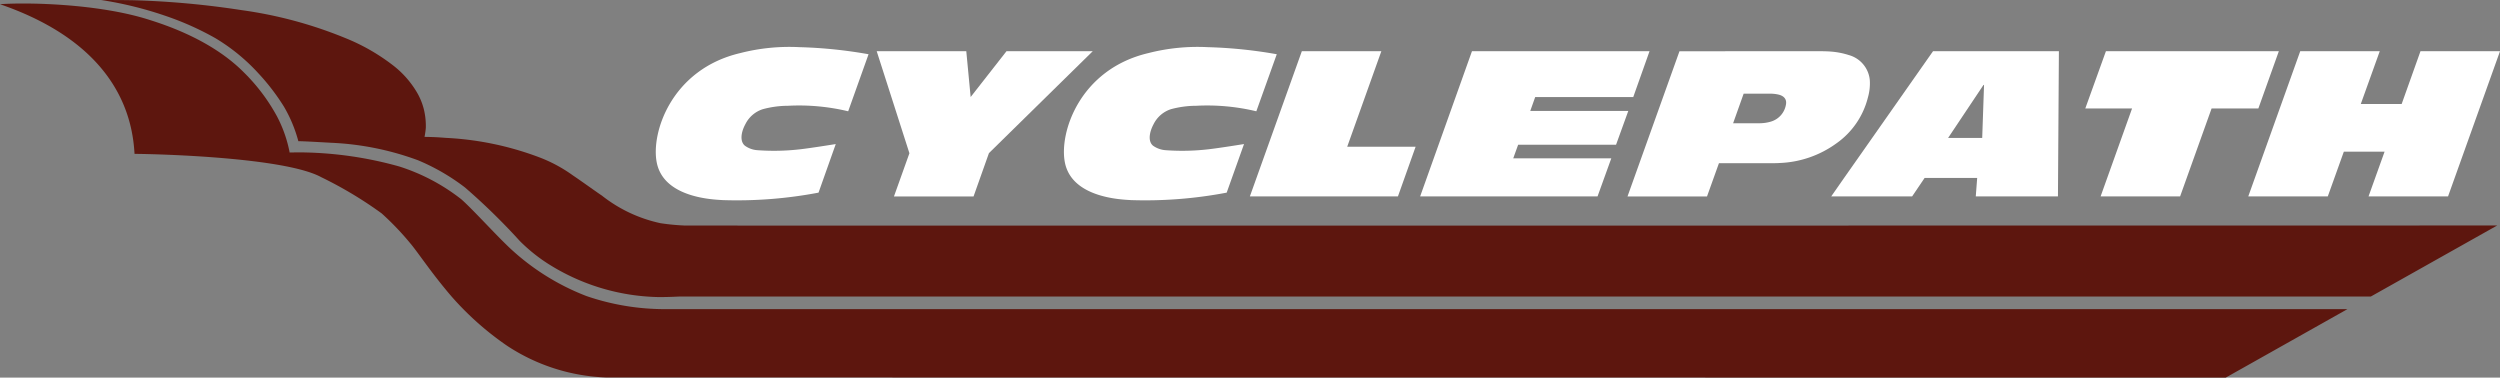
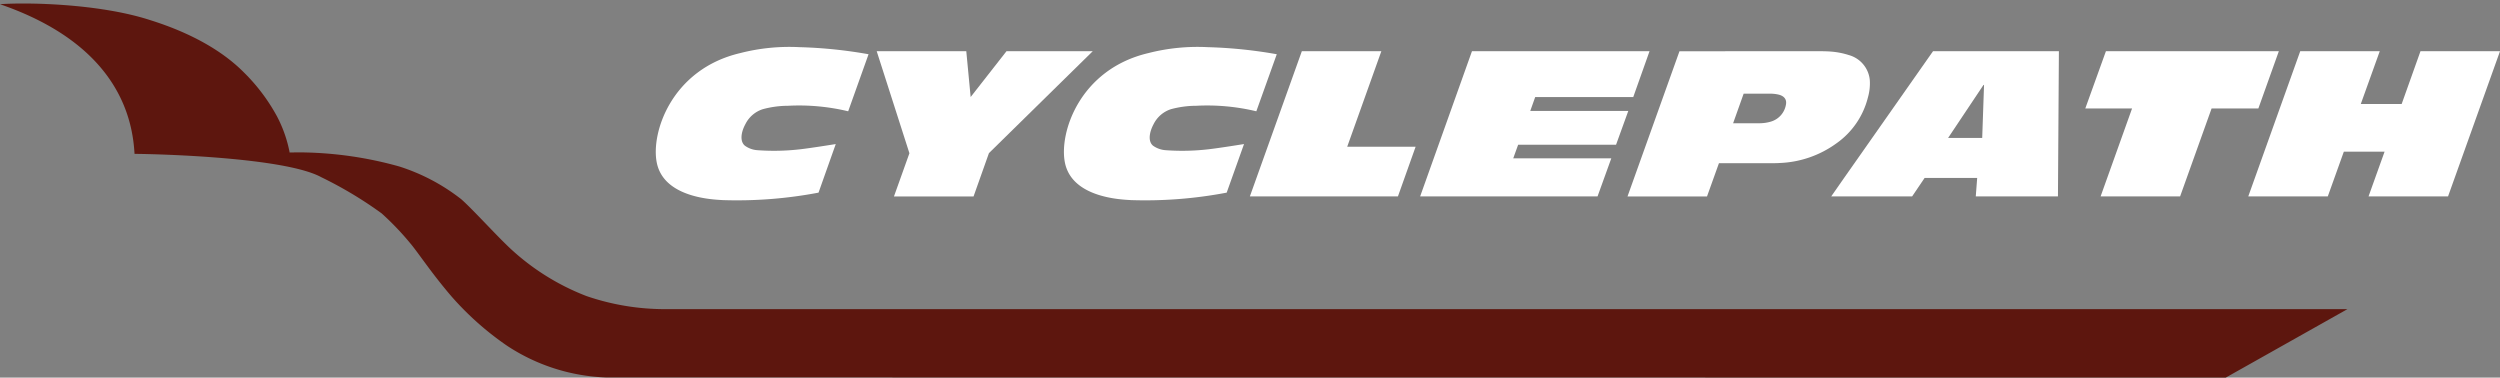
<svg xmlns="http://www.w3.org/2000/svg" width="264.831" height="40" viewBox="0 0 264.831 40">
  <rect x="0" y="0" width="264.831" height="40" fill="#808080" stroke="none" />
-   <path d="M201.521,23.89A23.677,23.677,0,0,1,199,23.647a15.106,15.106,0,0,1-6.238-2.936c-.426-.272-1.957-1.384-3.084-2.146a15.427,15.427,0,0,0-3.635-1.937,32.409,32.409,0,0,0-9.724-2.019c-.66-.043-1.066-.094-2.334-.109a9.359,9.359,0,0,0,.135-.937,7.43,7.43,0,0,0-.194-1.932,6.834,6.834,0,0,0-.851-2.016A10.059,10.059,0,0,0,170.6,6.887a21.17,21.17,0,0,0-5.058-2.877,45.042,45.042,0,0,0-10.944-2.938A91.912,91.912,0,0,0,143.422.033C142.362,0,139.72,0,139.72,0a39.361,39.361,0,0,1,6.994,1.739,30.871,30.871,0,0,1,5.108,2.3,20.21,20.21,0,0,1,4.531,3.693,23.041,23.041,0,0,1,2.739,3.566,14.7,14.7,0,0,1,1.526,3.659c.65,0,3.02.144,3.581.172a30.32,30.32,0,0,1,9.107,1.852,22.38,22.38,0,0,1,4.97,2.883,67.636,67.636,0,0,1,5.788,5.651,17.605,17.605,0,0,0,2.829,2.31,22.608,22.608,0,0,0,11.967,3.646c1,0,2.061-.056,2.061-.056H380.156l13.389-7.528S202,23.916,201.521,23.89Z" transform="translate(-129.013)" fill="#5d160e" />
  <path d="M53.71,41.076a31.418,31.418,0,0,1-5.889-5.231c-1.952-2.284-3.107-4.022-4.107-5.309a29.746,29.746,0,0,0-3.285-3.479,42.347,42.347,0,0,0-6.411-3.841c-3.834-2.083-17.084-2.443-19.766-2.464C14.053,17.34,12.791,9.3,0,4.9c2.785-.208,10.371-.077,15.768,1.638,1.713.544,6.6,2.109,10.038,5.556A19.78,19.78,0,0,1,29.353,16.8a13.785,13.785,0,0,1,1.33,3.809s.978-.021,1.411-.011A39.948,39.948,0,0,1,42.28,22.084a20.9,20.9,0,0,1,6.58,3.472c1.319,1.165,3.948,4.1,5.417,5.422a25.09,25.09,0,0,0,7.859,4.841A25.6,25.6,0,0,0,70.559,37.2H248.671l-12.891,7.254L64.258,44.44A20.333,20.333,0,0,1,53.71,41.076Z" transform="translate(0 -4.453)" fill="#5d160e" />
  <path d="M2541.418,84.206l-1.324,1.958h-8.571s2.35-3.378,3.377-4.822c2.381-3.4,7.41-10.562,7.41-10.562h13.333l-.1,15.384h-8.705l.149-1.958Zm6.295-9.85h-.059l-3.75,5.615h3.615Z" transform="translate(-2337.539 -65.356)" fill="#fff" />
  <path d="M1985.824,75.632h-10.387l-.521,1.466H1985.3l-1.295,3.578h-10.372l-.521,1.442H1983.5l-1.458,4.036H1963.25l5.491-15.385h18.81Z" transform="translate(-1812.811 -65.347)" fill="#fff" />
  <path d="M2269.961,70.77c.164,0,.953,0,1.474.053a8.226,8.226,0,0,1,1.756.359,3.039,3.039,0,0,1,2.217,2.646,5.368,5.368,0,0,1-.193,1.82,8.448,8.448,0,0,1-3.363,4.9,10.924,10.924,0,0,1-5.982,2.065c-.342.025-.848.023-1.265.023h-5.178l-1.265,3.525h-8.422l5.506-15.385Zm-7.916,4.5-1.116,3.133h2.723a4.3,4.3,0,0,0,1.25-.166,2.267,2.267,0,0,0,1.637-1.9c.045-.37-.1-.795-.789-.967a3.905,3.905,0,0,0-.833-.1Z" transform="translate(-2077.336 -65.347)" fill="#fff" />
  <path d="M923.778,80.525a46.167,46.167,0,0,1-10.141.792c-.893-.06-6.2-.19-6.986-3.93-.67-3.173,1.547-9.944,8.847-11.648a20.935,20.935,0,0,1,6.265-.624,48.969,48.969,0,0,1,7.314.75l-2.158,6.043a22.315,22.315,0,0,0-6.369-.584,10.357,10.357,0,0,0-2.678.362,3.119,3.119,0,0,0-1.845,1.591c-.454.83-.61,1.816-.045,2.279a2.557,2.557,0,0,0,1.362.476,24.143,24.143,0,0,0,4.449-.094c1.19-.133,3.668-.537,3.81-.558Z" transform="translate(-837.069 -60.119)" fill="#fff" />
  <path d="M1487.979,80.525a46.033,46.033,0,0,1-10.134.792c-.893-.06-6.2-.19-6.994-3.93-.669-3.173,1.548-9.944,8.847-11.648a21,21,0,0,1,6.272-.624,49.086,49.086,0,0,1,7.314.75l-2.165,6.043a22.3,22.3,0,0,0-6.362-.584,10.363,10.363,0,0,0-2.686.362,3.129,3.129,0,0,0-1.838,1.591c-.446.83-.618,1.816-.052,2.279a2.624,2.624,0,0,0,1.368.476,24.227,24.227,0,0,0,4.457-.094c1.19-.133,3.661-.537,3.809-.558Z" transform="translate(-1358.033 -60.119)" fill="#fff" />
  <path d="M1221.4,70.77l.462,4.855,3.8-4.855h9.137l-11,10.8-1.629,4.587h-8.431l1.637-4.577L1211.91,70.77Z" transform="translate(-1119.039 -65.347)" fill="#fff" />
  <path d="M1738.179,80.888h7.247l-1.875,5.267h-15.685l5.506-15.385h8.423Z" transform="translate(-1595.465 -65.347)" fill="#fff" />
  <path d="M3126.283,70.77l-1.994,5.594h-4.33l2.01-5.594h-8.424l-5.506,15.385h8.424l1.7-4.74h4.316l-1.7,4.74h8.423l5.506-15.385Z" transform="translate(-2869.875 -65.347)" fill="#fff" />
  <path d="M2903.256,70.77h-18.318l-2.187,6.07h4.955l-3.332,9.314h8.422l3.334-9.314h4.955Z" transform="translate(-2661.852 -65.347)" fill="#fff" />
</svg>